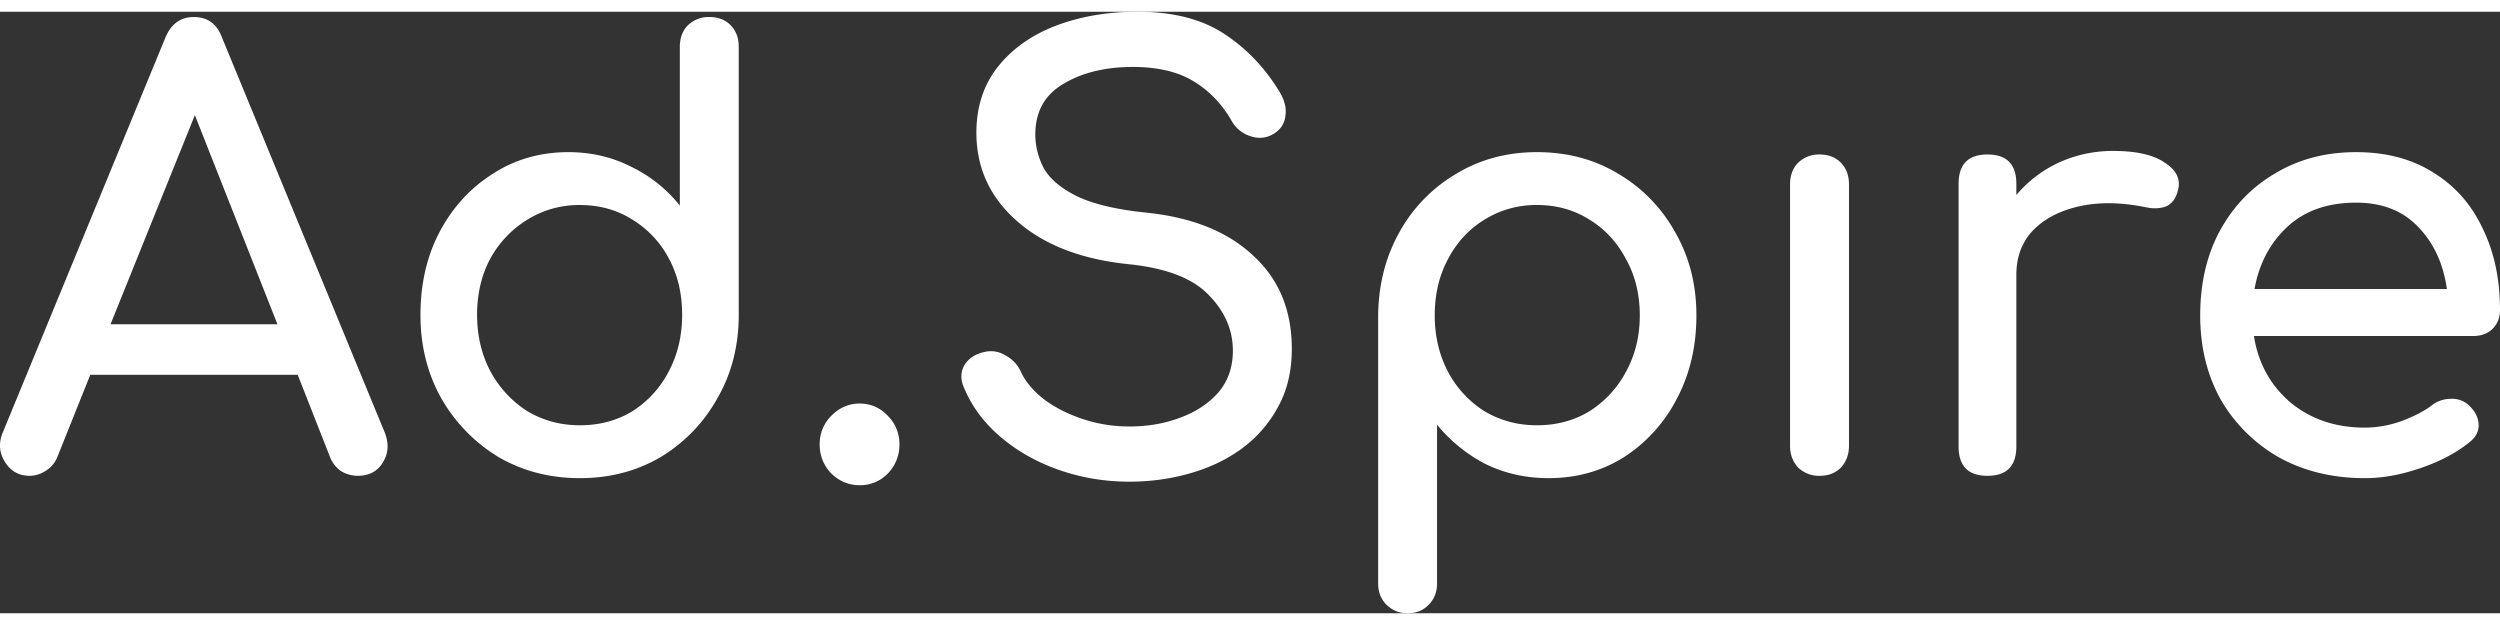
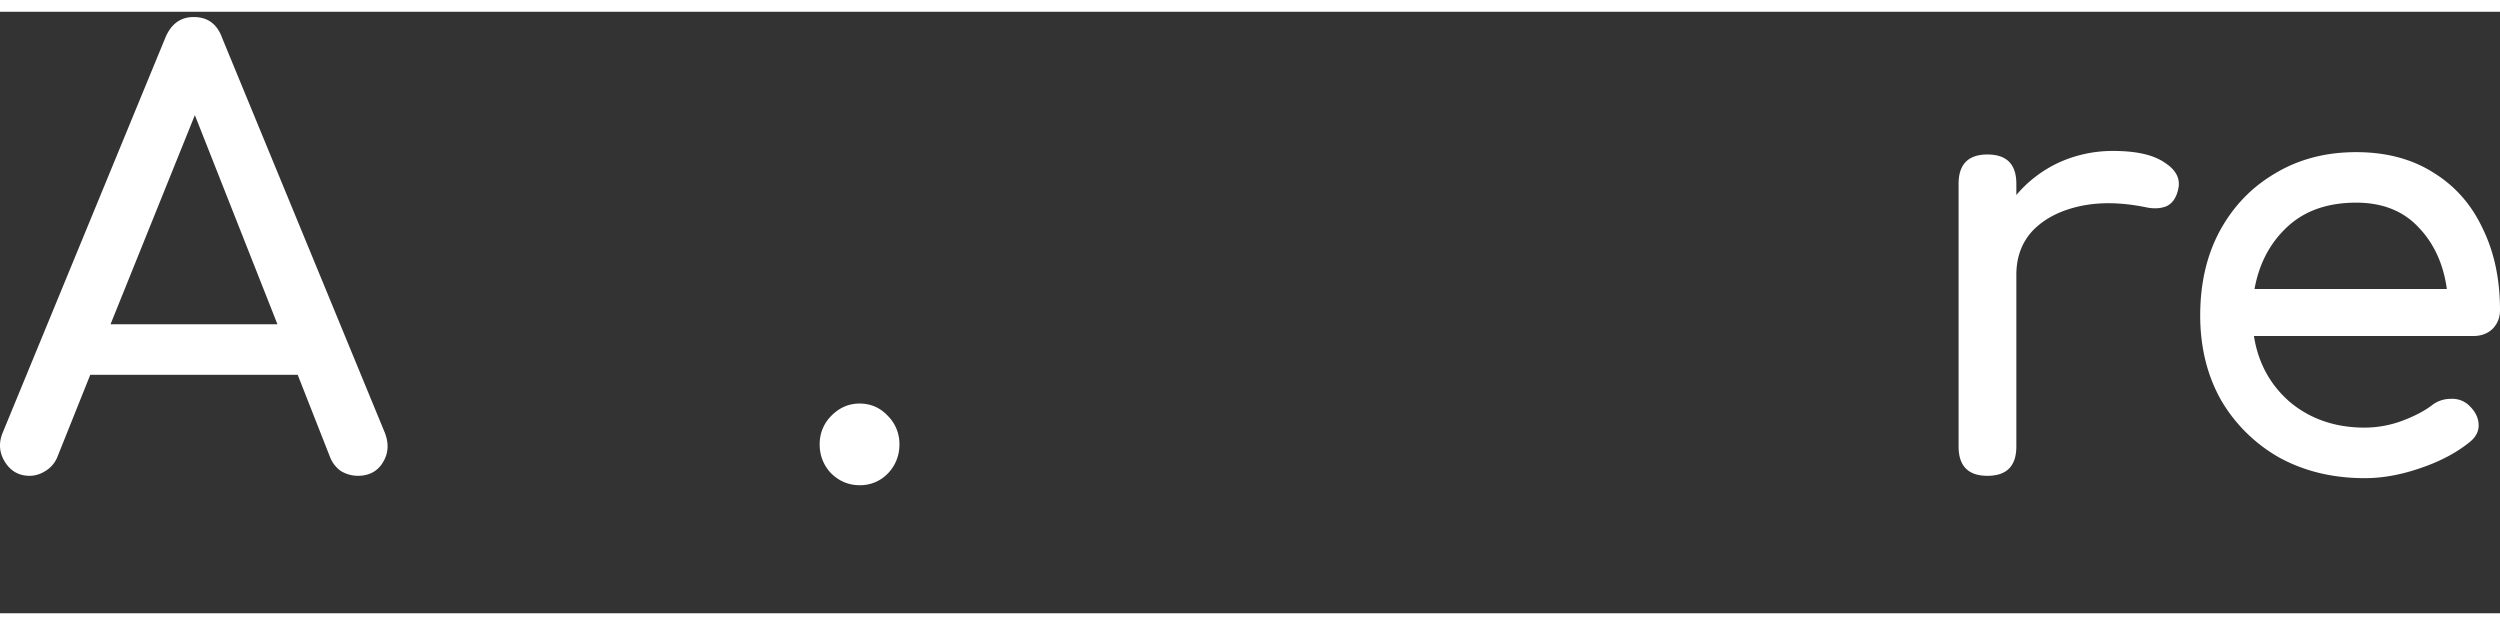
<svg xmlns="http://www.w3.org/2000/svg" preserveAspectRatio="xMidYMid meet" data-bbox="13 6 133 32" viewBox="13 6 133 32" height="40" width="160" data-type="color" role="presentation" aria-hidden="true" aria-label="" style="text-decoration: initial;">
  <rect x="13" y="6" width="133" height="32" fill="#333333" stroke="none" />
  <g>
    <path fill="#FFFFFF" d="M14.578 30.688c-.574 0-1.015-.25-1.322-.75-.307-.5-.338-1.032-.092-1.594l8.635-20.969c.307-.73.81-1.094 1.506-1.094.737 0 1.24.365 1.506 1.094l8.666 21.031c.225.584.184 1.115-.123 1.594-.287.458-.728.688-1.322.688a1.75 1.75 0 0 1-.89-.25 1.621 1.621 0 0 1-.585-.75l-1.72-4.375H17.803l-1.752 4.375a1.541 1.541 0 0 1-.645.75c-.266.166-.543.25-.83.25zm4.302-8.063h8.88L23.367 11.5 18.88 22.625z" data-color="1" />
-     <path fill="#FFFFFF" d="M43.85 30.813c-1.597 0-3.041-.375-4.332-1.125a8.651 8.651 0 0 1-3.042-3.125c-.738-1.313-1.107-2.792-1.107-4.438s.338-3.115 1.014-4.406c.697-1.313 1.64-2.344 2.828-3.094 1.188-.77 2.53-1.156 4.025-1.156 1.21 0 2.326.26 3.35.781a7.407 7.407 0 0 1 2.581 2.063V7.874c0-.48.144-.865.43-1.156a1.589 1.589 0 0 1 1.137-.438c.472 0 .85.146 1.137.438.287.291.43.677.43 1.156v14.25c0 1.646-.378 3.125-1.136 4.438a8.409 8.409 0 0 1-3.012 3.125c-1.27.75-2.704 1.125-4.302 1.125zm0-2.813c1.046 0 1.978-.25 2.797-.75a5.496 5.496 0 0 0 1.936-2.125c.472-.896.707-1.896.707-3 0-1.125-.235-2.125-.707-3a5.32 5.32 0 0 0-1.936-2.063c-.82-.52-1.751-.78-2.796-.78a5.2 5.2 0 0 0-2.797.78 5.55 5.55 0 0 0-1.966 2.063c-.471.875-.707 1.875-.707 3 0 1.104.236 2.104.707 3a5.734 5.734 0 0 0 1.966 2.125c.84.5 1.773.75 2.797.75z" data-color="1" />
    <path fill="#FFFFFF" d="M58.728 31.188c-.573 0-1.075-.209-1.506-.625a2.17 2.17 0 0 1-.614-1.532 2.1 2.1 0 0 1 .614-1.531c.43-.438.933-.656 1.506-.656.594 0 1.096.218 1.506.656a2.1 2.1 0 0 1 .615 1.531 2.17 2.17 0 0 1-.615 1.532 2.03 2.03 0 0 1-1.506.625z" data-color="1" />
-     <path fill="#FFFFFF" d="M73.088 31c-1.311 0-2.561-.208-3.75-.625-1.187-.417-2.222-1-3.103-1.75-.88-.75-1.526-1.615-1.936-2.594-.205-.437-.205-.843 0-1.218.225-.375.594-.615 1.106-.72a1.42 1.42 0 0 1 1.076.188 1.8 1.8 0 0 1 .83.875c.245.521.645 1 1.198 1.438.574.437 1.26.791 2.059 1.062a7.792 7.792 0 0 0 2.52.407c.983 0 1.885-.157 2.704-.47.84-.312 1.516-.76 2.028-1.343.513-.604.769-1.344.769-2.219 0-1.104-.43-2.093-1.291-2.968-.84-.875-2.233-1.417-4.18-1.625-2.54-.25-4.537-1.01-5.992-2.282-1.454-1.27-2.182-2.843-2.182-4.718 0-1.376.38-2.542 1.137-3.5.758-.959 1.783-1.688 3.073-2.188 1.312-.5 2.766-.75 4.364-.75 1.864 0 3.39.385 4.579 1.156 1.188.771 2.172 1.792 2.95 3.063.287.458.4.896.338 1.312-.04.396-.236.709-.584.938-.39.25-.809.302-1.26.156a1.737 1.737 0 0 1-1.014-.813c-.512-.895-1.178-1.593-1.997-2.093-.8-.5-1.834-.76-3.104-.781-1.516-.021-2.786.27-3.81.874-1.025.584-1.537 1.49-1.537 2.72 0 .624.154 1.228.46 1.812.329.562.912 1.052 1.752 1.469.86.416 2.09.708 3.688.874 2.438.25 4.333 1.01 5.685 2.282 1.373 1.25 2.06 2.906 2.06 4.968 0 1.188-.247 2.22-.738 3.094a6.645 6.645 0 0 1-1.936 2.219c-.8.583-1.721 1.02-2.766 1.313-1.025.291-2.09.437-3.196.437z" data-color="1" />
-     <path fill="#FFFFFF" d="M87.884 38c-.45 0-.83-.156-1.137-.469-.287-.291-.43-.666-.43-1.125v-14.25c.02-1.646.399-3.125 1.137-4.437a8.173 8.173 0 0 1 3.011-3.094c1.27-.77 2.704-1.156 4.302-1.156 1.619 0 3.063.385 4.333 1.156a8.172 8.172 0 0 1 3.012 3.094c.758 1.312 1.137 2.791 1.137 4.437 0 1.646-.348 3.125-1.045 4.438a8.084 8.084 0 0 1-2.796 3.093c-1.189.75-2.53 1.125-4.026 1.125-1.209 0-2.325-.25-3.35-.75a8.166 8.166 0 0 1-2.581-2.093v8.437c0 .459-.143.834-.43 1.125-.287.313-.666.469-1.137.469zm6.883-10c1.045 0 1.977-.25 2.797-.75a5.555 5.555 0 0 0 1.936-2.094c.492-.896.737-1.896.737-3 0-1.125-.245-2.125-.737-3-.471-.896-1.117-1.593-1.936-2.093-.82-.521-1.752-.782-2.797-.782a5.19 5.19 0 0 0-2.796.782c-.82.5-1.465 1.197-1.936 2.093-.471.875-.707 1.875-.707 3 0 1.104.236 2.104.707 3a5.555 5.555 0 0 0 1.936 2.094c.84.5 1.772.75 2.796.75z" data-color="1" />
-     <path fill="#FFFFFF" d="M109.798 30.688a1.59 1.59 0 0 1-1.137-.438c-.287-.313-.43-.698-.43-1.156V15.187c0-.479.143-.864.43-1.156a1.591 1.591 0 0 1 1.137-.437c.472 0 .851.146 1.137.437.287.292.431.677.431 1.156v13.907c0 .458-.144.843-.431 1.156-.286.292-.665.438-1.137.438z" data-color="1" />
    <path fill="#FFFFFF" d="M118.733 30.688c-1.024 0-1.536-.521-1.536-1.563V15.156c0-1.041.512-1.562 1.536-1.562 1.025 0 1.537.52 1.537 1.562v.594a6.562 6.562 0 0 1 2.243-1.719 6.878 6.878 0 0 1 2.92-.625c1.229 0 2.14.209 2.735.625.614.396.85.875.706 1.438-.102.437-.307.729-.614.875-.308.125-.666.146-1.076.062-1.311-.27-2.489-.291-3.534-.062-1.045.229-1.874.656-2.489 1.281-.594.625-.891 1.417-.891 2.375v9.125c0 1.042-.512 1.563-1.537 1.563z" data-color="1" />
    <path fill="#FFFFFF" d="M138.809 30.813c-1.7 0-3.216-.365-4.548-1.094a8.334 8.334 0 0 1-3.104-3.063c-.737-1.312-1.106-2.812-1.106-4.5 0-1.708.348-3.208 1.045-4.5.717-1.312 1.7-2.333 2.95-3.062 1.25-.75 2.684-1.125 4.302-1.125 1.598 0 2.971.364 4.118 1.094 1.147.708 2.018 1.697 2.612 2.968.615 1.25.922 2.698.922 4.344 0 .396-.133.73-.399 1-.267.25-.605.375-1.015.375h-11.677c.225 1.438.871 2.615 1.936 3.531 1.086.896 2.407 1.344 3.964 1.344a5.84 5.84 0 0 0 1.936-.344c.676-.25 1.219-.531 1.629-.843a1.61 1.61 0 0 1 .983-.344c.369-.021.687.083.953.312.348.313.532.657.553 1.032.02.375-.143.697-.492.968-.696.563-1.567 1.021-2.612 1.375-1.024.354-2.007.532-2.95.532zm-.461-14.657c-1.516 0-2.735.427-3.657 1.282-.922.854-1.506 1.958-1.751 3.312h10.233c-.185-1.333-.686-2.427-1.506-3.281-.819-.875-1.926-1.313-3.319-1.313z" data-color="1" />
  </g>
</svg>